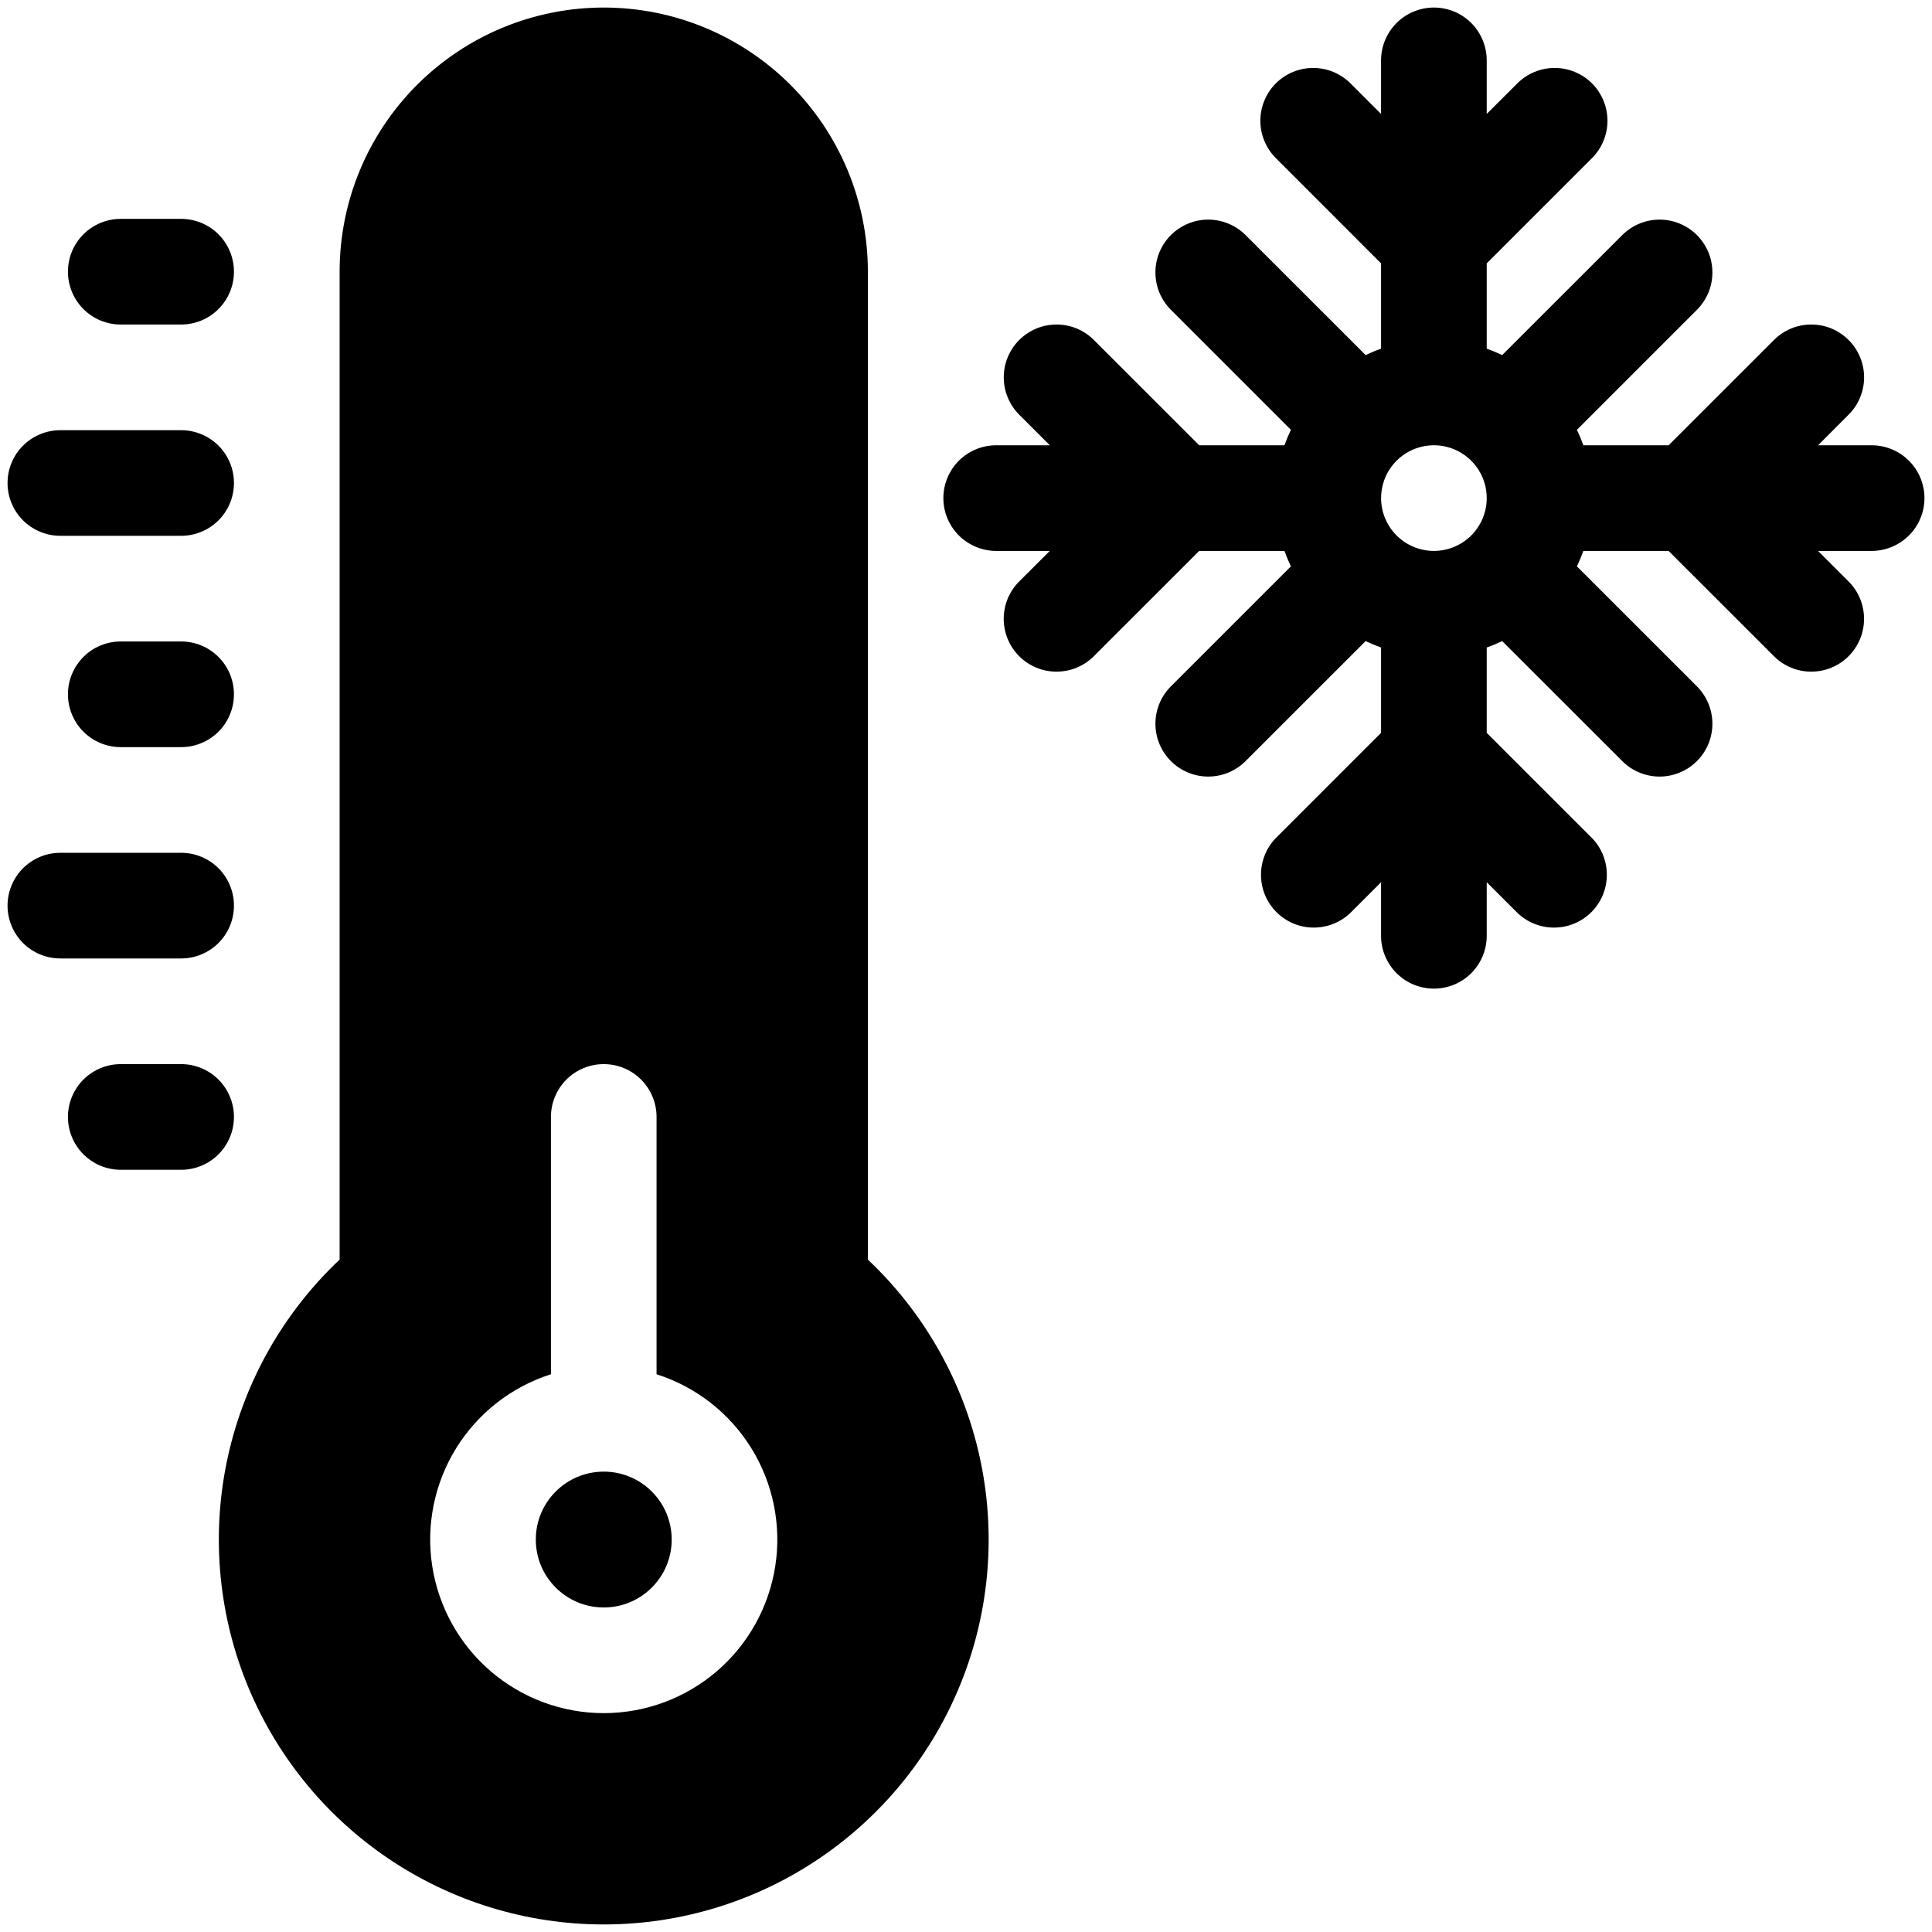
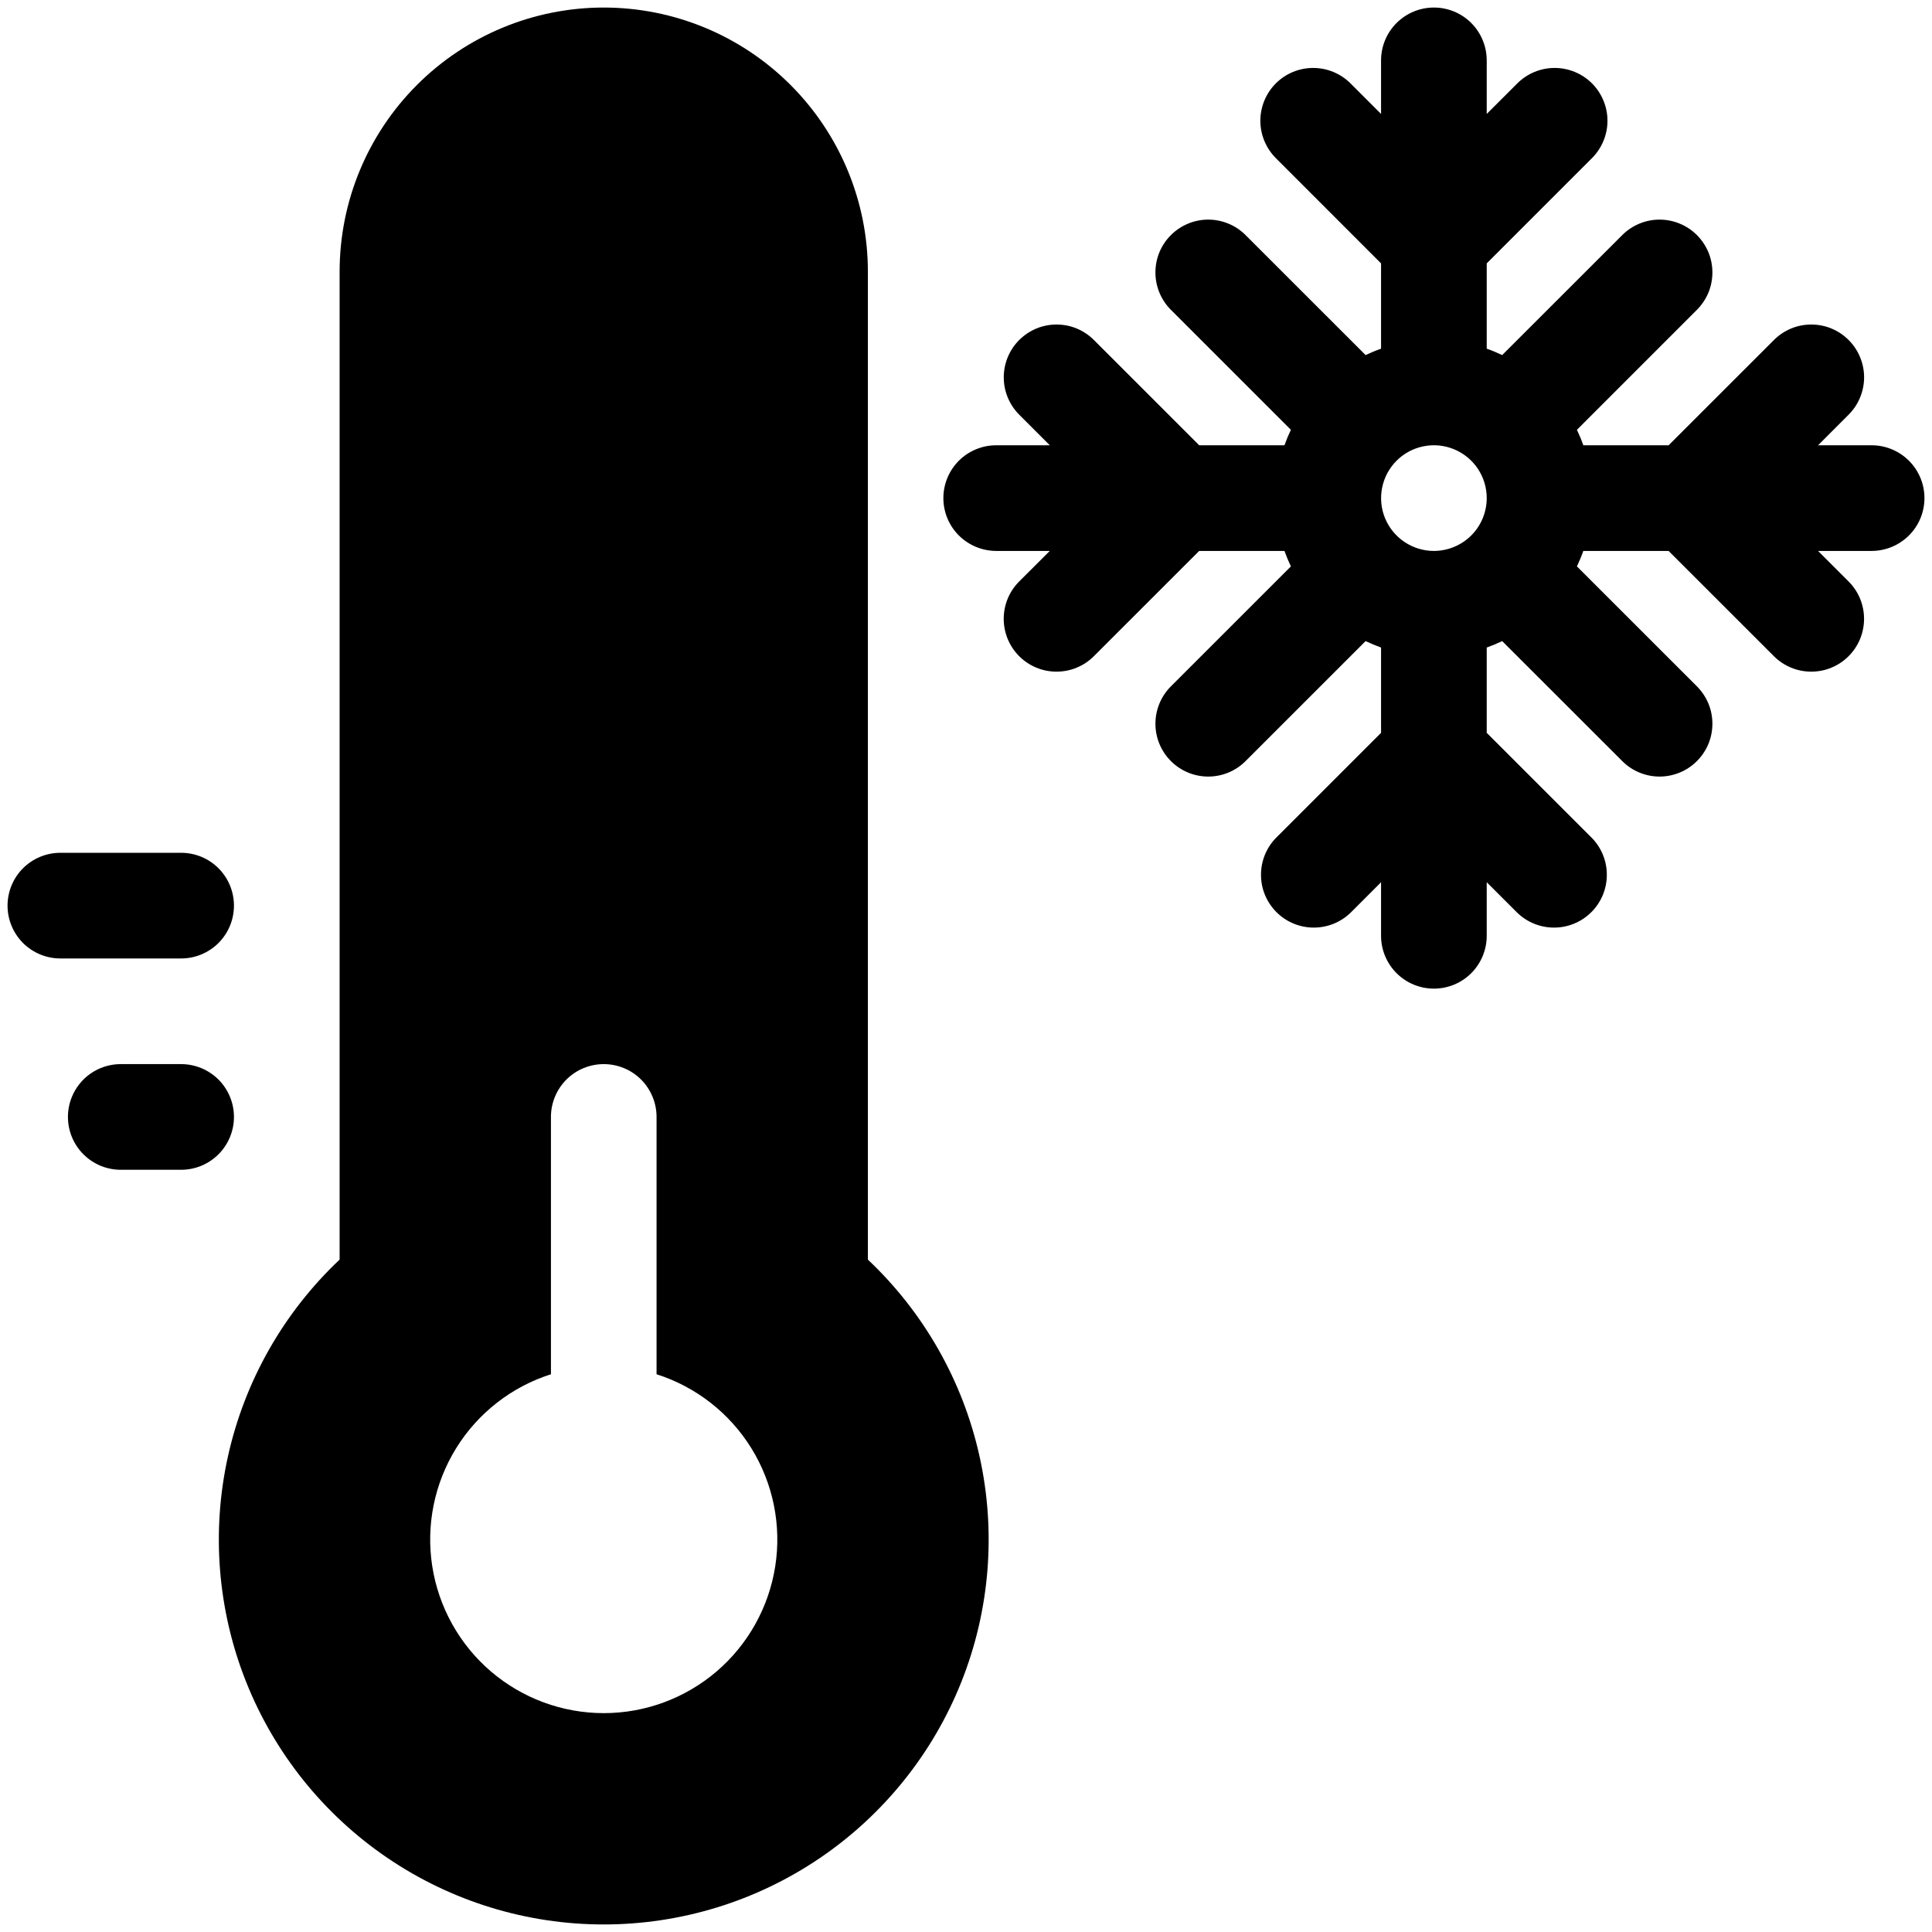
<svg xmlns="http://www.w3.org/2000/svg" fill="none" viewBox="0 0 42 42" height="42" width="42">
  <g clip-path="url(#clip0_941_545)">
-     <path fill="black" d="M13.125 34.945C13.941 34.945 14.602 34.284 14.602 33.469C14.602 32.653 13.941 31.992 13.125 31.992C12.309 31.992 11.648 32.653 11.648 33.469C11.648 34.284 12.309 34.945 13.125 34.945Z" />
    <path fill="black" d="M18.867 27.383V5.906C18.867 4.383 18.262 2.923 17.185 1.846C16.108 0.769 14.648 0.164 13.125 0.164C11.602 0.164 10.142 0.769 9.065 1.846C7.988 2.923 7.383 4.383 7.383 5.906V27.383C6.164 28.533 5.319 30.023 4.956 31.658C4.593 33.294 4.73 35.001 5.349 36.559C5.968 38.116 7.04 39.451 8.426 40.392C9.812 41.333 11.449 41.836 13.125 41.836C14.801 41.836 16.438 41.333 17.824 40.392C19.21 39.451 20.282 38.116 20.901 36.559C21.52 35.001 21.657 33.294 21.294 31.658C20.931 30.023 20.086 28.533 18.867 27.383ZM13.125 37.242C12.225 37.242 11.355 36.92 10.671 36.335C9.988 35.75 9.536 34.939 9.397 34.05C9.258 33.161 9.442 32.251 9.915 31.485C10.388 30.72 11.119 30.148 11.977 29.875V24.281C11.977 23.977 12.098 23.685 12.313 23.469C12.528 23.254 12.82 23.133 13.125 23.133C13.43 23.133 13.722 23.254 13.937 23.469C14.152 23.685 14.273 23.977 14.273 24.281V29.875C15.131 30.148 15.862 30.72 16.335 31.485C16.808 32.251 16.992 33.161 16.853 34.05C16.714 34.939 16.262 35.75 15.579 36.335C14.895 36.92 14.025 37.242 13.125 37.242Z" />
    <path fill="black" d="M3.938 23.133H2.625C2.32 23.133 2.028 23.254 1.813 23.469C1.598 23.685 1.477 23.977 1.477 24.281C1.477 24.586 1.598 24.878 1.813 25.093C2.028 25.309 2.32 25.43 2.625 25.43H3.938C4.242 25.43 4.534 25.309 4.75 25.093C4.965 24.878 5.086 24.586 5.086 24.281C5.086 23.977 4.965 23.685 4.75 23.469C4.534 23.254 4.242 23.133 3.938 23.133Z" />
    <path fill="black" d="M5.086 19.688C5.086 19.383 4.965 19.091 4.75 18.875C4.534 18.66 4.242 18.539 3.938 18.539H1.312C1.008 18.539 0.716 18.66 0.5 18.875C0.285 19.091 0.164 19.383 0.164 19.688C0.164 19.992 0.285 20.284 0.5 20.5C0.716 20.715 1.008 20.836 1.312 20.836H3.938C4.242 20.836 4.534 20.715 4.75 20.5C4.965 20.284 5.086 19.992 5.086 19.688Z" />
-     <path fill="black" d="M3.938 13.945H2.625C2.32 13.945 2.028 14.066 1.813 14.282C1.598 14.497 1.477 14.789 1.477 15.094C1.477 15.398 1.598 15.69 1.813 15.906C2.028 16.121 2.32 16.242 2.625 16.242H3.938C4.242 16.242 4.534 16.121 4.75 15.906C4.965 15.69 5.086 15.398 5.086 15.094C5.086 14.789 4.965 14.497 4.75 14.282C4.534 14.066 4.242 13.945 3.938 13.945Z" />
-     <path fill="black" d="M1.312 11.648H3.938C4.242 11.648 4.534 11.527 4.75 11.312C4.965 11.097 5.086 10.805 5.086 10.5C5.086 10.195 4.965 9.903 4.75 9.688C4.534 9.473 4.242 9.352 3.938 9.352H1.312C1.008 9.352 0.716 9.473 0.5 9.688C0.285 9.903 0.164 10.195 0.164 10.5C0.164 10.805 0.285 11.097 0.5 11.312C0.716 11.527 1.008 11.648 1.312 11.648Z" />
-     <path fill="black" d="M2.625 7.055H3.938C4.242 7.055 4.534 6.934 4.75 6.718C4.965 6.503 5.086 6.211 5.086 5.906C5.086 5.602 4.965 5.31 4.75 5.094C4.534 4.879 4.242 4.758 3.938 4.758H2.625C2.32 4.758 2.028 4.879 1.813 5.094C1.598 5.31 1.477 5.602 1.477 5.906C1.477 6.211 1.598 6.503 1.813 6.718C2.028 6.934 2.32 7.055 2.625 7.055Z" />
    <path fill="black" d="M40.688 9.68H39.523L40.187 9.015C40.294 8.908 40.379 8.782 40.436 8.642C40.494 8.503 40.524 8.354 40.524 8.203C40.524 8.052 40.494 7.903 40.436 7.764C40.379 7.624 40.294 7.498 40.187 7.391C40.081 7.285 39.954 7.2 39.815 7.142C39.676 7.084 39.526 7.055 39.376 7.055C39.225 7.055 39.075 7.084 38.936 7.142C38.797 7.2 38.67 7.285 38.564 7.391L36.274 9.68H34.42C34.38 9.565 34.333 9.453 34.281 9.344L36.89 6.735C36.996 6.628 37.081 6.502 37.139 6.362C37.197 6.223 37.226 6.074 37.226 5.923C37.226 5.772 37.197 5.623 37.139 5.483C37.081 5.344 36.996 5.218 36.89 5.111C36.783 5.004 36.657 4.92 36.517 4.862C36.378 4.804 36.228 4.774 36.078 4.774C35.927 4.774 35.778 4.804 35.638 4.862C35.499 4.92 35.372 5.004 35.266 5.111L32.656 7.719C32.547 7.667 32.435 7.62 32.32 7.58V5.726L34.609 3.437C34.824 3.221 34.945 2.929 34.945 2.625C34.945 2.321 34.824 2.029 34.609 1.813C34.393 1.598 34.101 1.477 33.797 1.477C33.492 1.477 33.2 1.598 32.985 1.813L32.32 2.477V1.312C32.32 1.008 32.199 0.716 31.984 0.5C31.769 0.285 31.477 0.164 31.172 0.164C30.867 0.164 30.575 0.285 30.36 0.5C30.144 0.716 30.023 1.008 30.023 1.312V2.477L29.359 1.813C29.143 1.598 28.851 1.477 28.547 1.477C28.242 1.477 27.95 1.598 27.735 1.813C27.52 2.029 27.399 2.321 27.399 2.625C27.399 2.929 27.52 3.221 27.735 3.437L30.023 5.726V7.58C29.909 7.62 29.797 7.667 29.687 7.719L27.078 5.111C26.971 5.004 26.845 4.92 26.706 4.862C26.566 4.804 26.417 4.774 26.266 4.774C26.115 4.774 25.966 4.804 25.827 4.862C25.687 4.92 25.561 5.004 25.454 5.111C25.347 5.218 25.263 5.344 25.205 5.483C25.147 5.623 25.118 5.772 25.118 5.923C25.118 6.074 25.147 6.223 25.205 6.362C25.263 6.502 25.347 6.628 25.454 6.735L28.063 9.344C28.011 9.453 27.964 9.565 27.923 9.68H26.07L23.78 7.391C23.674 7.285 23.547 7.2 23.408 7.142C23.269 7.084 23.119 7.055 22.969 7.055C22.818 7.055 22.669 7.084 22.529 7.142C22.39 7.2 22.264 7.285 22.157 7.391C22.05 7.498 21.966 7.624 21.908 7.764C21.85 7.903 21.821 8.052 21.821 8.203C21.821 8.354 21.85 8.503 21.908 8.642C21.966 8.782 22.05 8.908 22.157 9.015L22.822 9.68H21.656C21.352 9.68 21.06 9.801 20.844 10.016C20.629 10.232 20.508 10.524 20.508 10.828C20.508 11.133 20.629 11.425 20.844 11.64C21.06 11.855 21.352 11.976 21.656 11.977H22.821L22.156 12.641C22.05 12.747 21.965 12.874 21.907 13.013C21.85 13.153 21.82 13.302 21.82 13.453C21.82 13.604 21.85 13.753 21.907 13.892C21.965 14.032 22.05 14.158 22.156 14.265C22.263 14.372 22.389 14.456 22.529 14.514C22.668 14.572 22.817 14.601 22.968 14.601C23.119 14.601 23.268 14.572 23.407 14.514C23.547 14.456 23.673 14.372 23.78 14.265L26.069 11.977H27.923C27.964 12.091 28.011 12.203 28.063 12.313L25.454 14.921C25.239 15.136 25.118 15.429 25.118 15.733C25.118 16.038 25.239 16.33 25.454 16.545C25.669 16.761 25.962 16.882 26.266 16.882C26.571 16.882 26.863 16.761 27.078 16.545L29.687 13.937C29.797 13.989 29.909 14.036 30.023 14.077V15.931L27.735 18.219C27.526 18.435 27.41 18.725 27.413 19.027C27.415 19.328 27.536 19.616 27.749 19.829C27.962 20.042 28.25 20.163 28.551 20.165C28.852 20.168 29.142 20.052 29.359 19.843L30.023 19.179V20.344C30.023 20.648 30.144 20.94 30.36 21.156C30.575 21.371 30.867 21.492 31.172 21.492C31.477 21.492 31.769 21.371 31.984 21.156C32.199 20.94 32.32 20.648 32.32 20.344V19.179L32.985 19.843C33.202 20.052 33.492 20.168 33.793 20.165C34.094 20.163 34.382 20.042 34.595 19.829C34.808 19.616 34.929 19.328 34.931 19.027C34.934 18.725 34.818 18.435 34.609 18.219L32.32 15.931V14.077C32.435 14.036 32.547 13.989 32.656 13.937L35.266 16.545C35.372 16.652 35.499 16.737 35.638 16.794C35.778 16.852 35.927 16.882 36.078 16.882C36.228 16.882 36.378 16.852 36.517 16.794C36.657 16.737 36.783 16.652 36.89 16.545C36.996 16.439 37.081 16.312 37.139 16.173C37.197 16.033 37.226 15.884 37.226 15.733C37.226 15.582 37.197 15.433 37.139 15.294C37.081 15.154 36.996 15.028 36.89 14.921L34.281 12.313C34.333 12.203 34.38 12.091 34.42 11.977H36.274L38.563 14.265C38.67 14.372 38.796 14.456 38.936 14.514C39.075 14.572 39.224 14.601 39.375 14.601C39.526 14.601 39.675 14.572 39.814 14.514C39.954 14.456 40.08 14.372 40.187 14.265C40.293 14.158 40.378 14.032 40.436 13.892C40.493 13.753 40.523 13.604 40.523 13.453C40.523 13.302 40.493 13.153 40.436 13.013C40.378 12.874 40.293 12.747 40.187 12.641L39.523 11.977H40.688C40.992 11.976 41.284 11.855 41.499 11.64C41.715 11.425 41.836 11.133 41.836 10.828C41.836 10.524 41.715 10.232 41.499 10.016C41.284 9.801 40.992 9.68 40.688 9.68ZM31.172 11.977C30.945 11.977 30.723 11.909 30.534 11.783C30.345 11.657 30.198 11.477 30.111 11.268C30.024 11.058 30.001 10.827 30.046 10.604C30.09 10.381 30.199 10.177 30.36 10.016C30.52 9.855 30.725 9.746 30.948 9.702C31.171 9.657 31.401 9.68 31.611 9.767C31.821 9.854 32.001 10.001 32.127 10.19C32.253 10.379 32.32 10.601 32.32 10.828C32.32 11.133 32.199 11.425 31.984 11.64C31.768 11.855 31.476 11.976 31.172 11.977Z" />
  </g>
  <defs>
    <clipPath id="clip0_941_545">
      <rect fill="white" height="42" width="42" />
    </clipPath>
  </defs>
</svg>